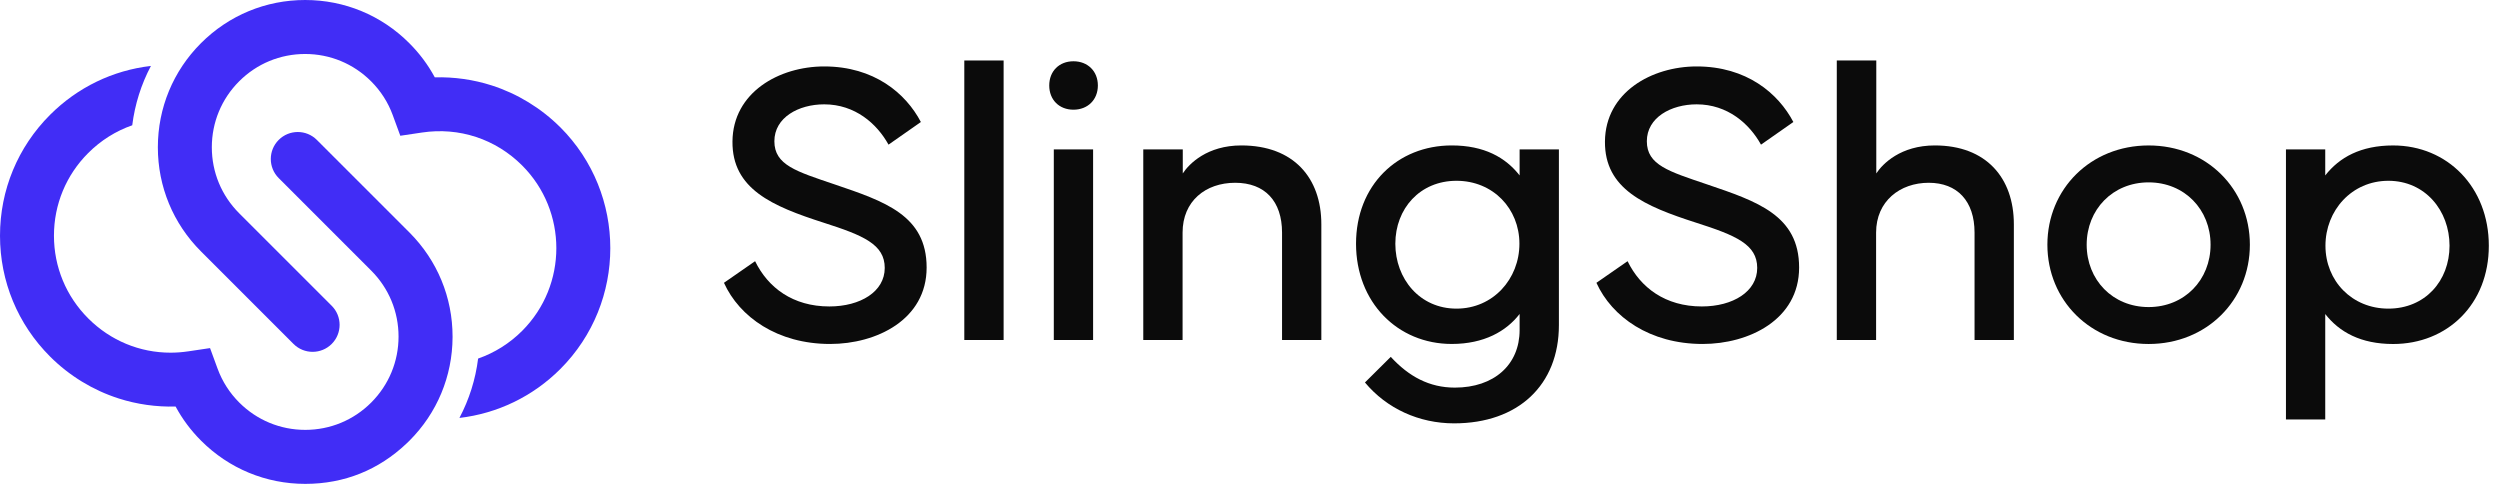
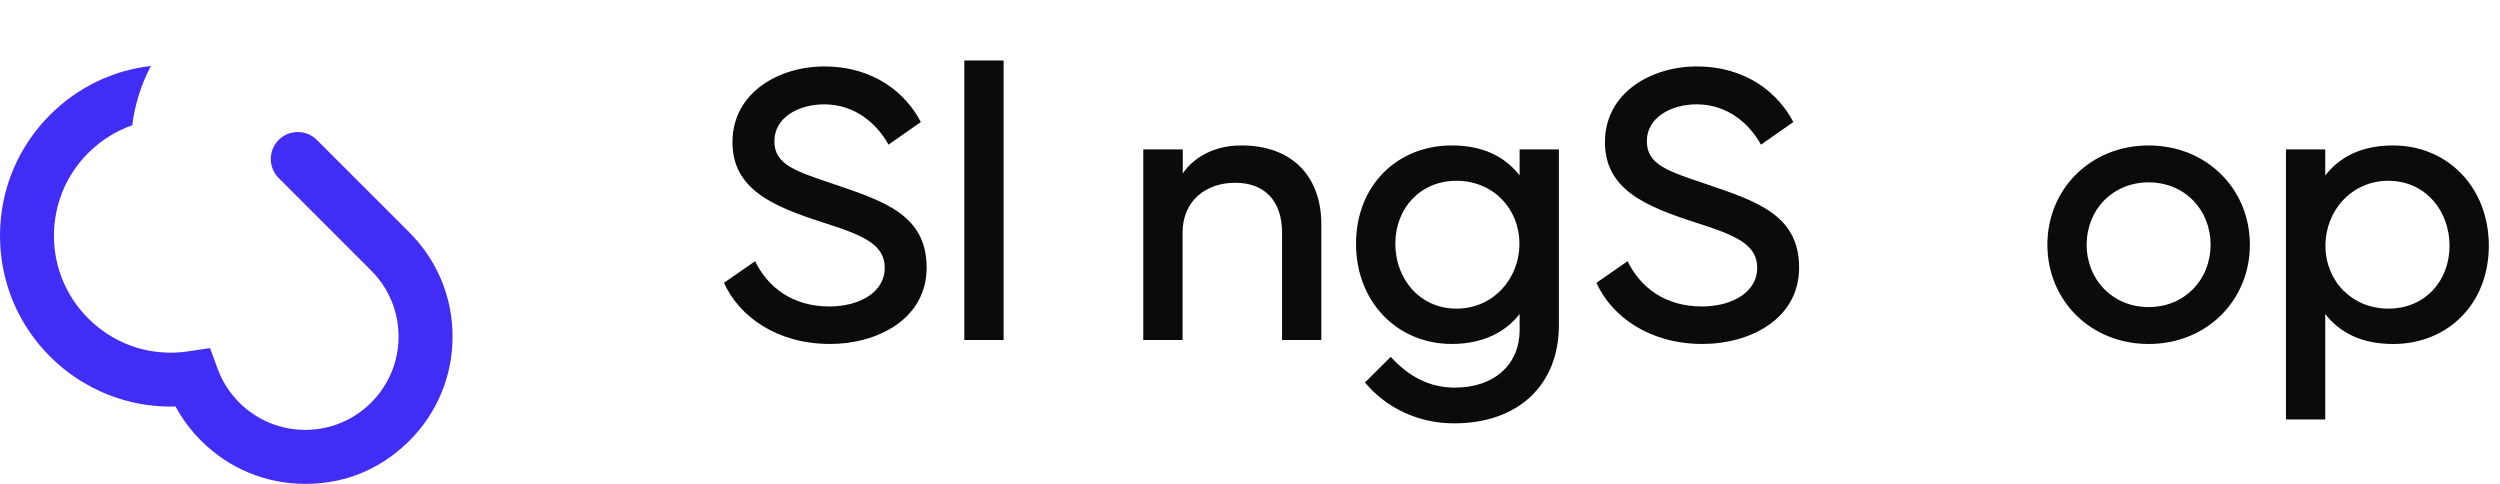
<svg xmlns="http://www.w3.org/2000/svg" width="155" height="30" viewBox="0 0 155 30" fill="none">
  <g id="original 1" clip-path="url(#clip0_135_17126)">
    <g id="SlingShop">
      <g id="logo design">
        <g id="logotype">
          <g id="Group">
            <path id="Vector" d="M46.816 16.194C47.616 17.831 49.154 19 51.419 19C53.351 19 54.854 18.077 54.854 16.613C54.854 15.149 53.524 14.594 51.062 13.806C47.887 12.785 45.388 11.726 45.413 8.772C45.438 5.719 48.318 4.119 51.1 4.119C54.189 4.119 56.159 5.781 57.094 7.565L55.088 8.968C54.375 7.676 53.02 6.469 51.1 6.469C49.512 6.469 48.011 7.282 48.011 8.758C48.011 10.235 49.377 10.629 51.74 11.43C54.854 12.488 57.451 13.35 57.451 16.587C57.451 19.824 54.337 21.326 51.47 21.326C48.196 21.326 45.845 19.652 44.885 17.534L46.817 16.193L46.816 16.194Z" fill="#0B0B0B" />
            <path id="Vector_2" d="M62.224 21.08H59.787V3.75H62.224V21.08Z" fill="#0B0B0B" />
-             <path id="Vector_3" d="M66.554 3.799C67.44 3.799 68.068 4.414 68.068 5.3C68.068 6.186 67.44 6.801 66.554 6.801C65.668 6.801 65.053 6.186 65.053 5.3C65.053 4.414 65.668 3.799 66.554 3.799ZM65.336 21.08V9.264H67.772V21.08H65.336Z" fill="#0B0B0B" />
            <path id="Vector_4" d="M70.883 21.08V9.264H73.332V10.753C73.727 10.15 74.847 9.017 76.963 9.017C80.212 9.017 81.923 11.036 81.923 13.904V21.08H79.487V14.421C79.487 12.465 78.416 11.332 76.582 11.332C74.747 11.332 73.32 12.465 73.32 14.421V21.08H70.883Z" fill="#0B0B0B" />
            <path id="Vector_5" d="M84.074 15.111C84.074 11.48 86.647 9.017 90.007 9.017C92.013 9.017 93.342 9.756 94.216 10.876V9.263H96.652V20.155C96.652 23.873 94.129 26.248 90.153 26.248C87.987 26.248 85.981 25.338 84.627 23.713L86.227 22.125C87.347 23.343 88.615 24.032 90.203 24.032C92.628 24.032 94.216 22.617 94.216 20.463V19.466C93.391 20.537 92.013 21.325 90.007 21.325C86.646 21.325 84.074 18.74 84.074 15.108V15.111ZM86.511 15.111C86.511 17.289 88.025 19.135 90.302 19.135C92.579 19.135 94.204 17.289 94.204 15.111C94.204 12.932 92.567 11.209 90.302 11.209C88.038 11.209 86.511 12.932 86.511 15.111Z" fill="#0B0B0B" />
-             <path id="Vector_6" d="M100.91 16.194C101.71 17.831 103.248 19 105.513 19C107.445 19 108.947 18.077 108.947 16.613C108.947 15.149 107.618 14.594 105.156 13.806C101.981 12.785 99.482 11.726 99.507 8.772C99.531 5.719 102.412 4.119 105.194 4.119C108.283 4.119 110.253 5.781 111.188 7.565L109.182 8.968C108.468 7.676 107.114 6.469 105.194 6.469C103.606 6.469 102.104 7.282 102.104 8.758C102.104 10.235 103.471 10.629 105.833 11.43C108.947 12.488 111.545 13.35 111.545 16.587C111.545 19.824 108.431 21.326 105.563 21.326C102.29 21.326 99.939 19.652 98.978 17.534L100.911 16.193L100.91 16.194Z" fill="#0B0B0B" />
-             <path id="Vector_7" d="M113.881 21.08V3.75H116.33V10.753C116.725 10.15 117.845 9.017 119.961 9.017C123.149 9.017 124.859 11.036 124.859 13.904V21.08H122.422V14.421C122.422 12.465 121.352 11.332 119.58 11.332C117.807 11.332 116.318 12.465 116.318 14.421V21.08H113.881Z" fill="#0B0B0B" />
+             <path id="Vector_6" d="M100.91 16.194C101.71 17.831 103.248 19 105.513 19C107.445 19 108.947 18.077 108.947 16.613C108.947 15.149 107.618 14.594 105.156 13.806C101.981 12.785 99.482 11.726 99.507 8.772C99.531 5.719 102.412 4.119 105.194 4.119C108.283 4.119 110.253 5.781 111.188 7.565L109.182 8.968C108.468 7.676 107.114 6.469 105.194 6.469C103.606 6.469 102.104 7.282 102.104 8.758C102.104 10.235 103.471 10.629 105.833 11.43C108.947 12.488 111.545 13.35 111.545 16.587C111.545 19.824 108.431 21.326 105.563 21.326C102.29 21.326 99.939 19.652 98.978 17.534L100.911 16.193L100.91 16.194" fill="#0B0B0B" />
            <path id="Vector_8" d="M126.938 15.172C126.938 11.713 129.621 9.018 133.215 9.018C136.809 9.018 139.492 11.714 139.492 15.172C139.492 18.631 136.809 21.327 133.215 21.327C129.621 21.327 126.938 18.631 126.938 15.172ZM133.215 19.038C135.443 19.038 137.055 17.351 137.055 15.172C137.055 12.994 135.443 11.307 133.215 11.307C130.987 11.307 129.374 12.994 129.374 15.172C129.374 17.351 130.987 19.038 133.215 19.038Z" fill="#0B0B0B" />
            <path id="Vector_9" d="M141.729 9.264H144.165V10.877C145.04 9.757 146.368 9.018 148.374 9.018C151.735 9.018 154.307 11.603 154.307 15.235C154.307 18.866 151.734 21.328 148.374 21.328C146.368 21.328 145.039 20.589 144.165 19.47V26.005H141.729V9.264ZM148.08 19.135C150.357 19.135 151.871 17.412 151.871 15.234C151.871 13.055 150.357 11.209 148.08 11.209C145.803 11.209 144.178 13.055 144.178 15.234C144.178 17.412 145.816 19.135 148.08 19.135Z" fill="#0B0B0B" />
          </g>
        </g>
        <g id="logomark">
-           <path id="Vector_10" d="M34.74 7.894C33.548 6.704 32.076 5.805 30.482 5.295C29.349 4.932 28.151 4.764 26.957 4.795C26.539 4.019 26.01 3.31 25.374 2.675C23.651 0.949 21.358 0 18.919 0C16.48 0 14.187 0.95 12.462 2.675C10.736 4.4 9.787 6.693 9.787 9.132C9.787 11.571 10.736 13.864 12.462 15.588L18.199 21.325C18.526 21.651 18.954 21.814 19.382 21.814C19.81 21.814 20.238 21.651 20.565 21.325C21.219 20.671 21.219 19.611 20.565 18.958L14.828 13.222C13.735 12.129 13.133 10.677 13.133 9.132C13.133 7.587 13.735 6.134 14.828 5.041C15.92 3.948 17.373 3.347 18.918 3.347C20.463 3.347 21.916 3.949 23.008 5.041C23.609 5.641 24.061 6.347 24.35 7.137L24.819 8.417L26.168 8.216C28.469 7.872 30.731 8.617 32.373 10.259C35.2 13.086 35.2 17.686 32.373 20.513C31.591 21.296 30.657 21.876 29.643 22.231C29.482 23.528 29.088 24.771 28.484 25.912C30.832 25.639 33.033 24.586 34.74 22.879C38.872 18.747 38.872 12.025 34.74 7.892V7.894Z" fill="#412DF6" />
          <path id="Vector_11" d="M25.383 14.412L19.645 8.675C18.992 8.021 17.933 8.021 17.279 8.675C16.626 9.328 16.626 10.388 17.279 11.041L23.015 16.777C24.108 17.87 24.71 19.323 24.71 20.867C24.71 22.411 24.107 23.865 23.015 24.958C21.924 26.05 20.47 26.652 18.925 26.652C17.38 26.652 15.927 26.05 14.834 24.958C14.234 24.357 13.783 23.652 13.492 22.862L13.023 21.582L11.674 21.783C11.305 21.838 10.939 21.866 10.574 21.866C8.666 21.866 6.848 21.12 5.469 19.74C4.1 18.37 3.345 16.55 3.345 14.613C3.345 12.677 4.1 10.855 5.469 9.487C6.253 8.703 7.184 8.122 8.199 7.767C8.362 6.47 8.754 5.228 9.358 4.088C6.996 4.36 4.809 5.414 3.102 7.121C1.103 9.121 0 11.783 0 14.613C0 17.443 1.103 20.105 3.104 22.106C4.295 23.297 5.767 24.196 7.363 24.706C8.495 25.069 9.695 25.237 10.887 25.205C11.305 25.98 11.835 26.691 12.47 27.325C14.195 29.051 16.487 30 18.927 30C21.367 30 23.487 29.12 25.186 27.515C25.253 27.454 25.318 27.39 25.384 27.325C27.099 25.61 28.049 23.332 28.059 20.908V20.869C28.059 18.44 27.115 16.155 25.404 14.433C25.398 14.427 25.392 14.419 25.385 14.413L25.383 14.412Z" fill="#412DF6" />
        </g>
      </g>
    </g>
  </g>
  <defs>
    <clipPath id="clip0_135_17126">
      <rect width="154.308" height="30" fill="white" />
    </clipPath>
  </defs>
</svg>